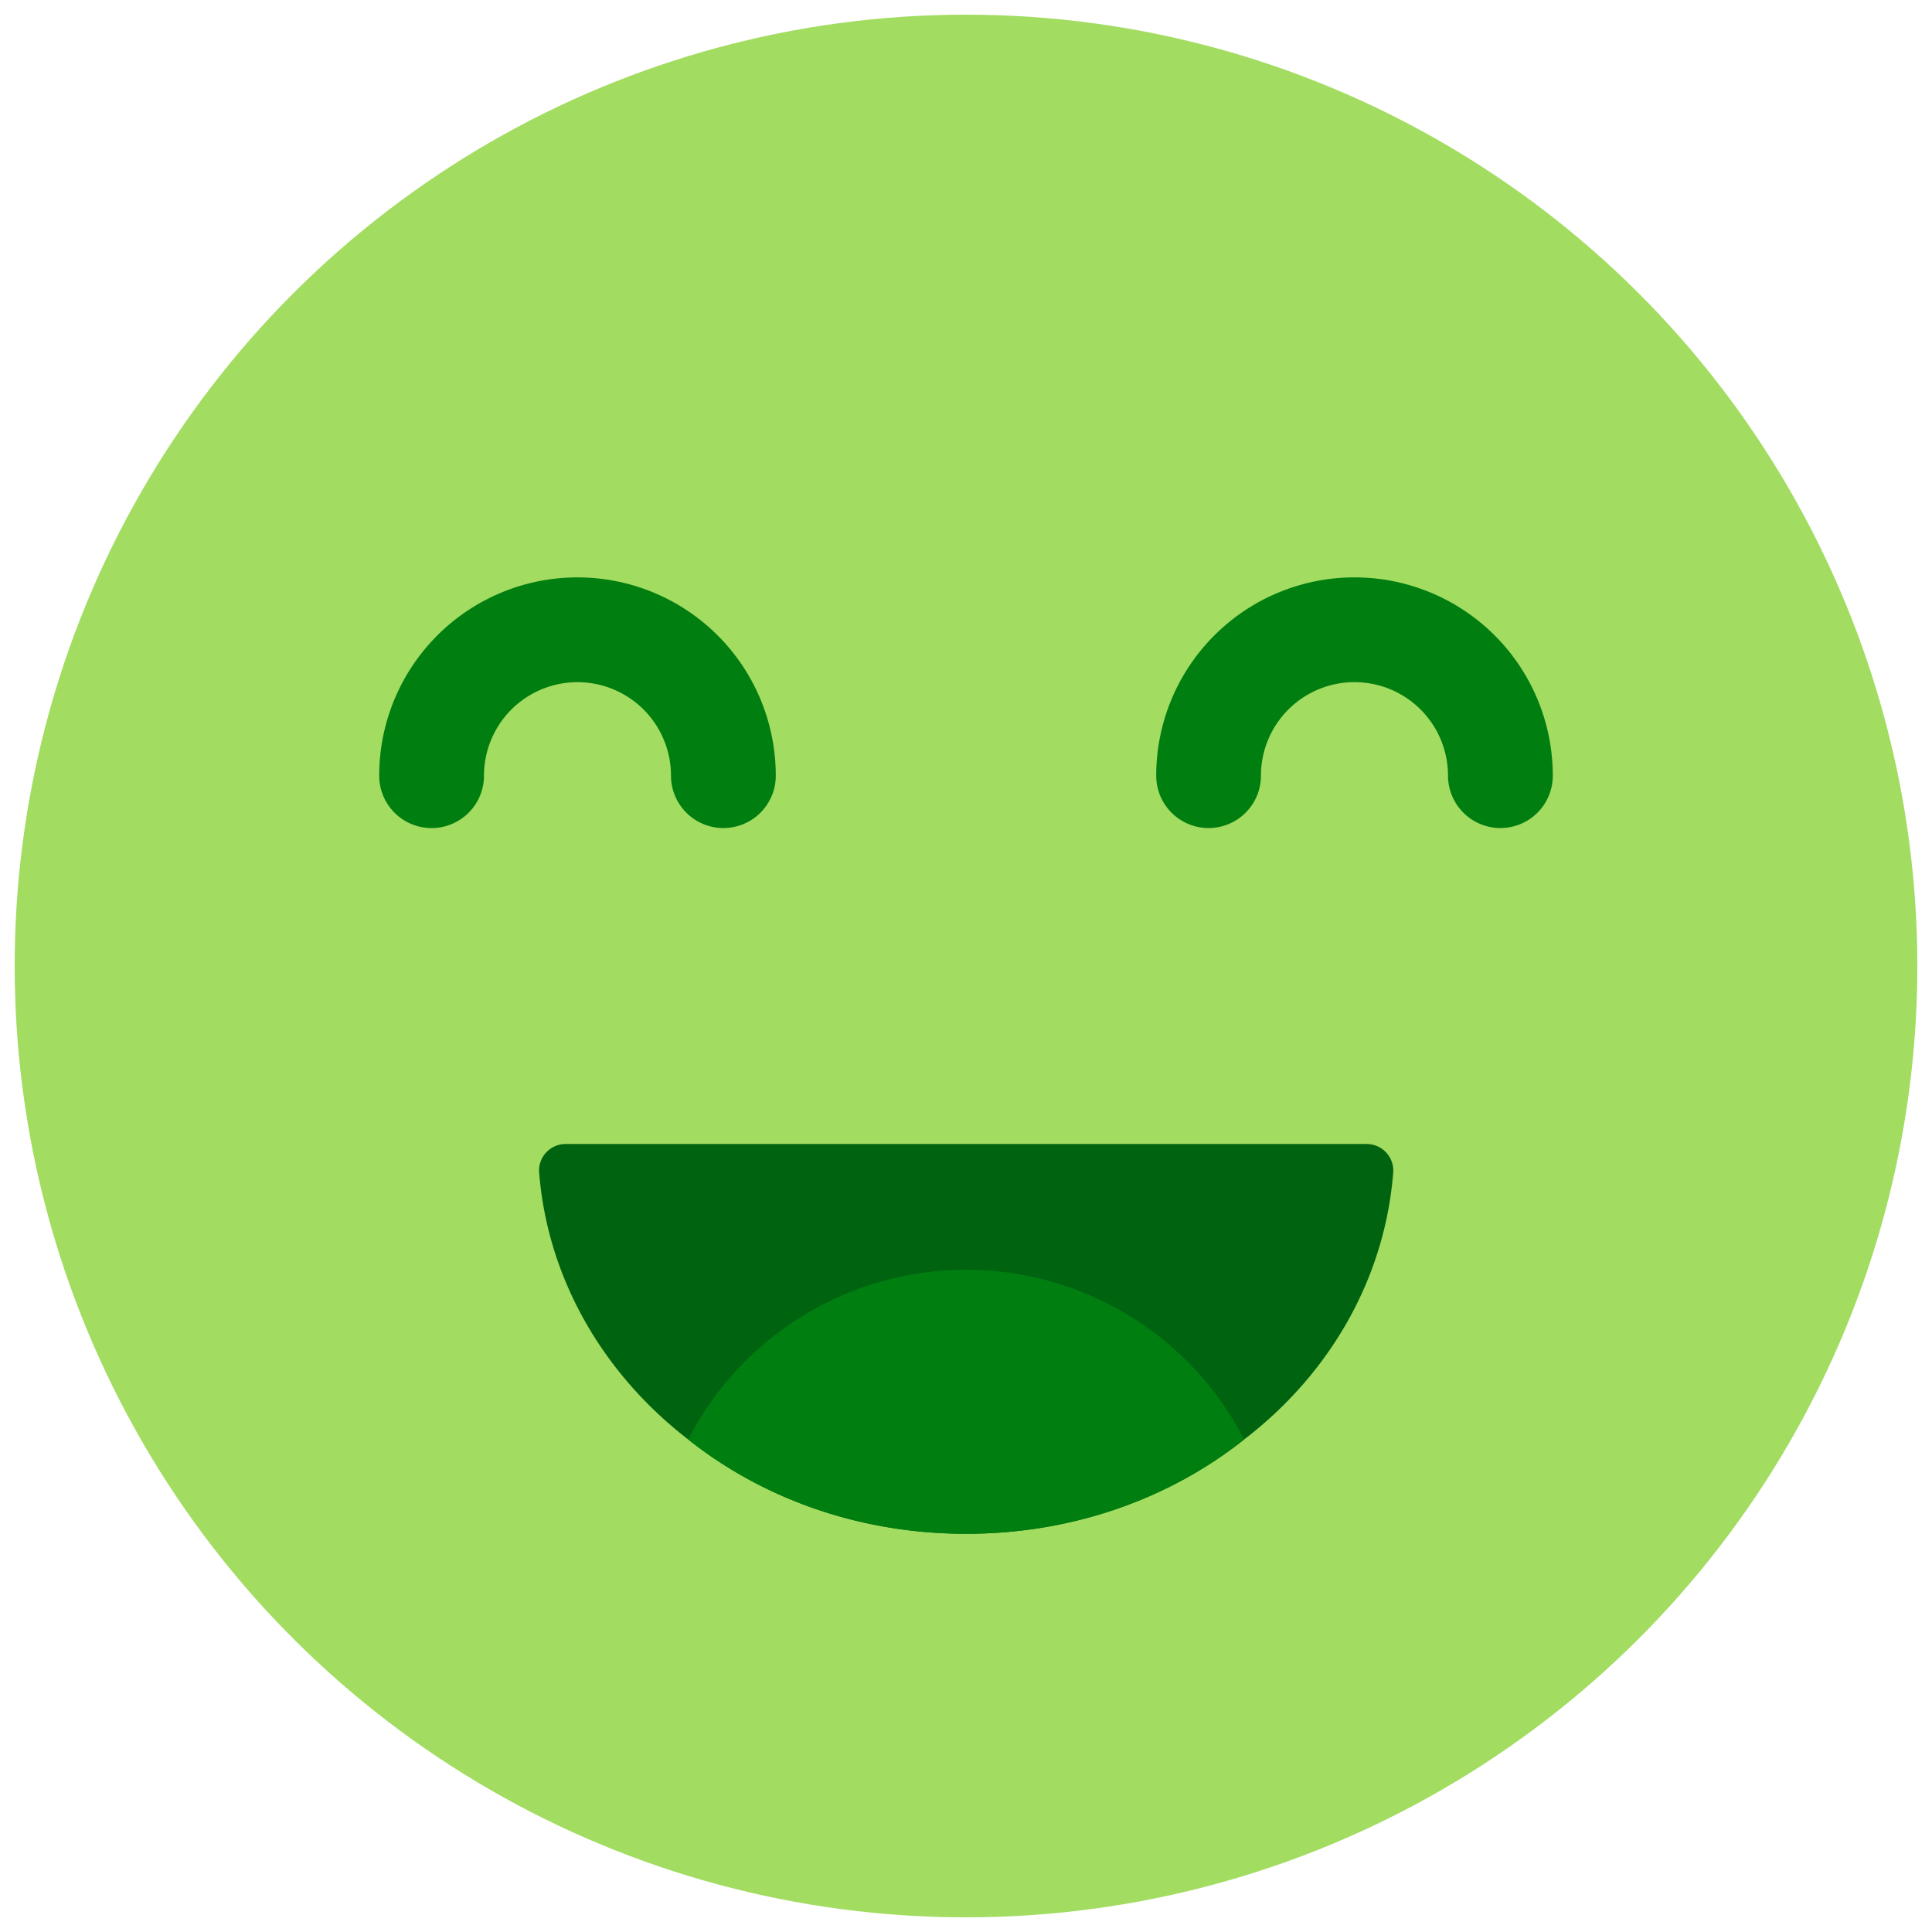
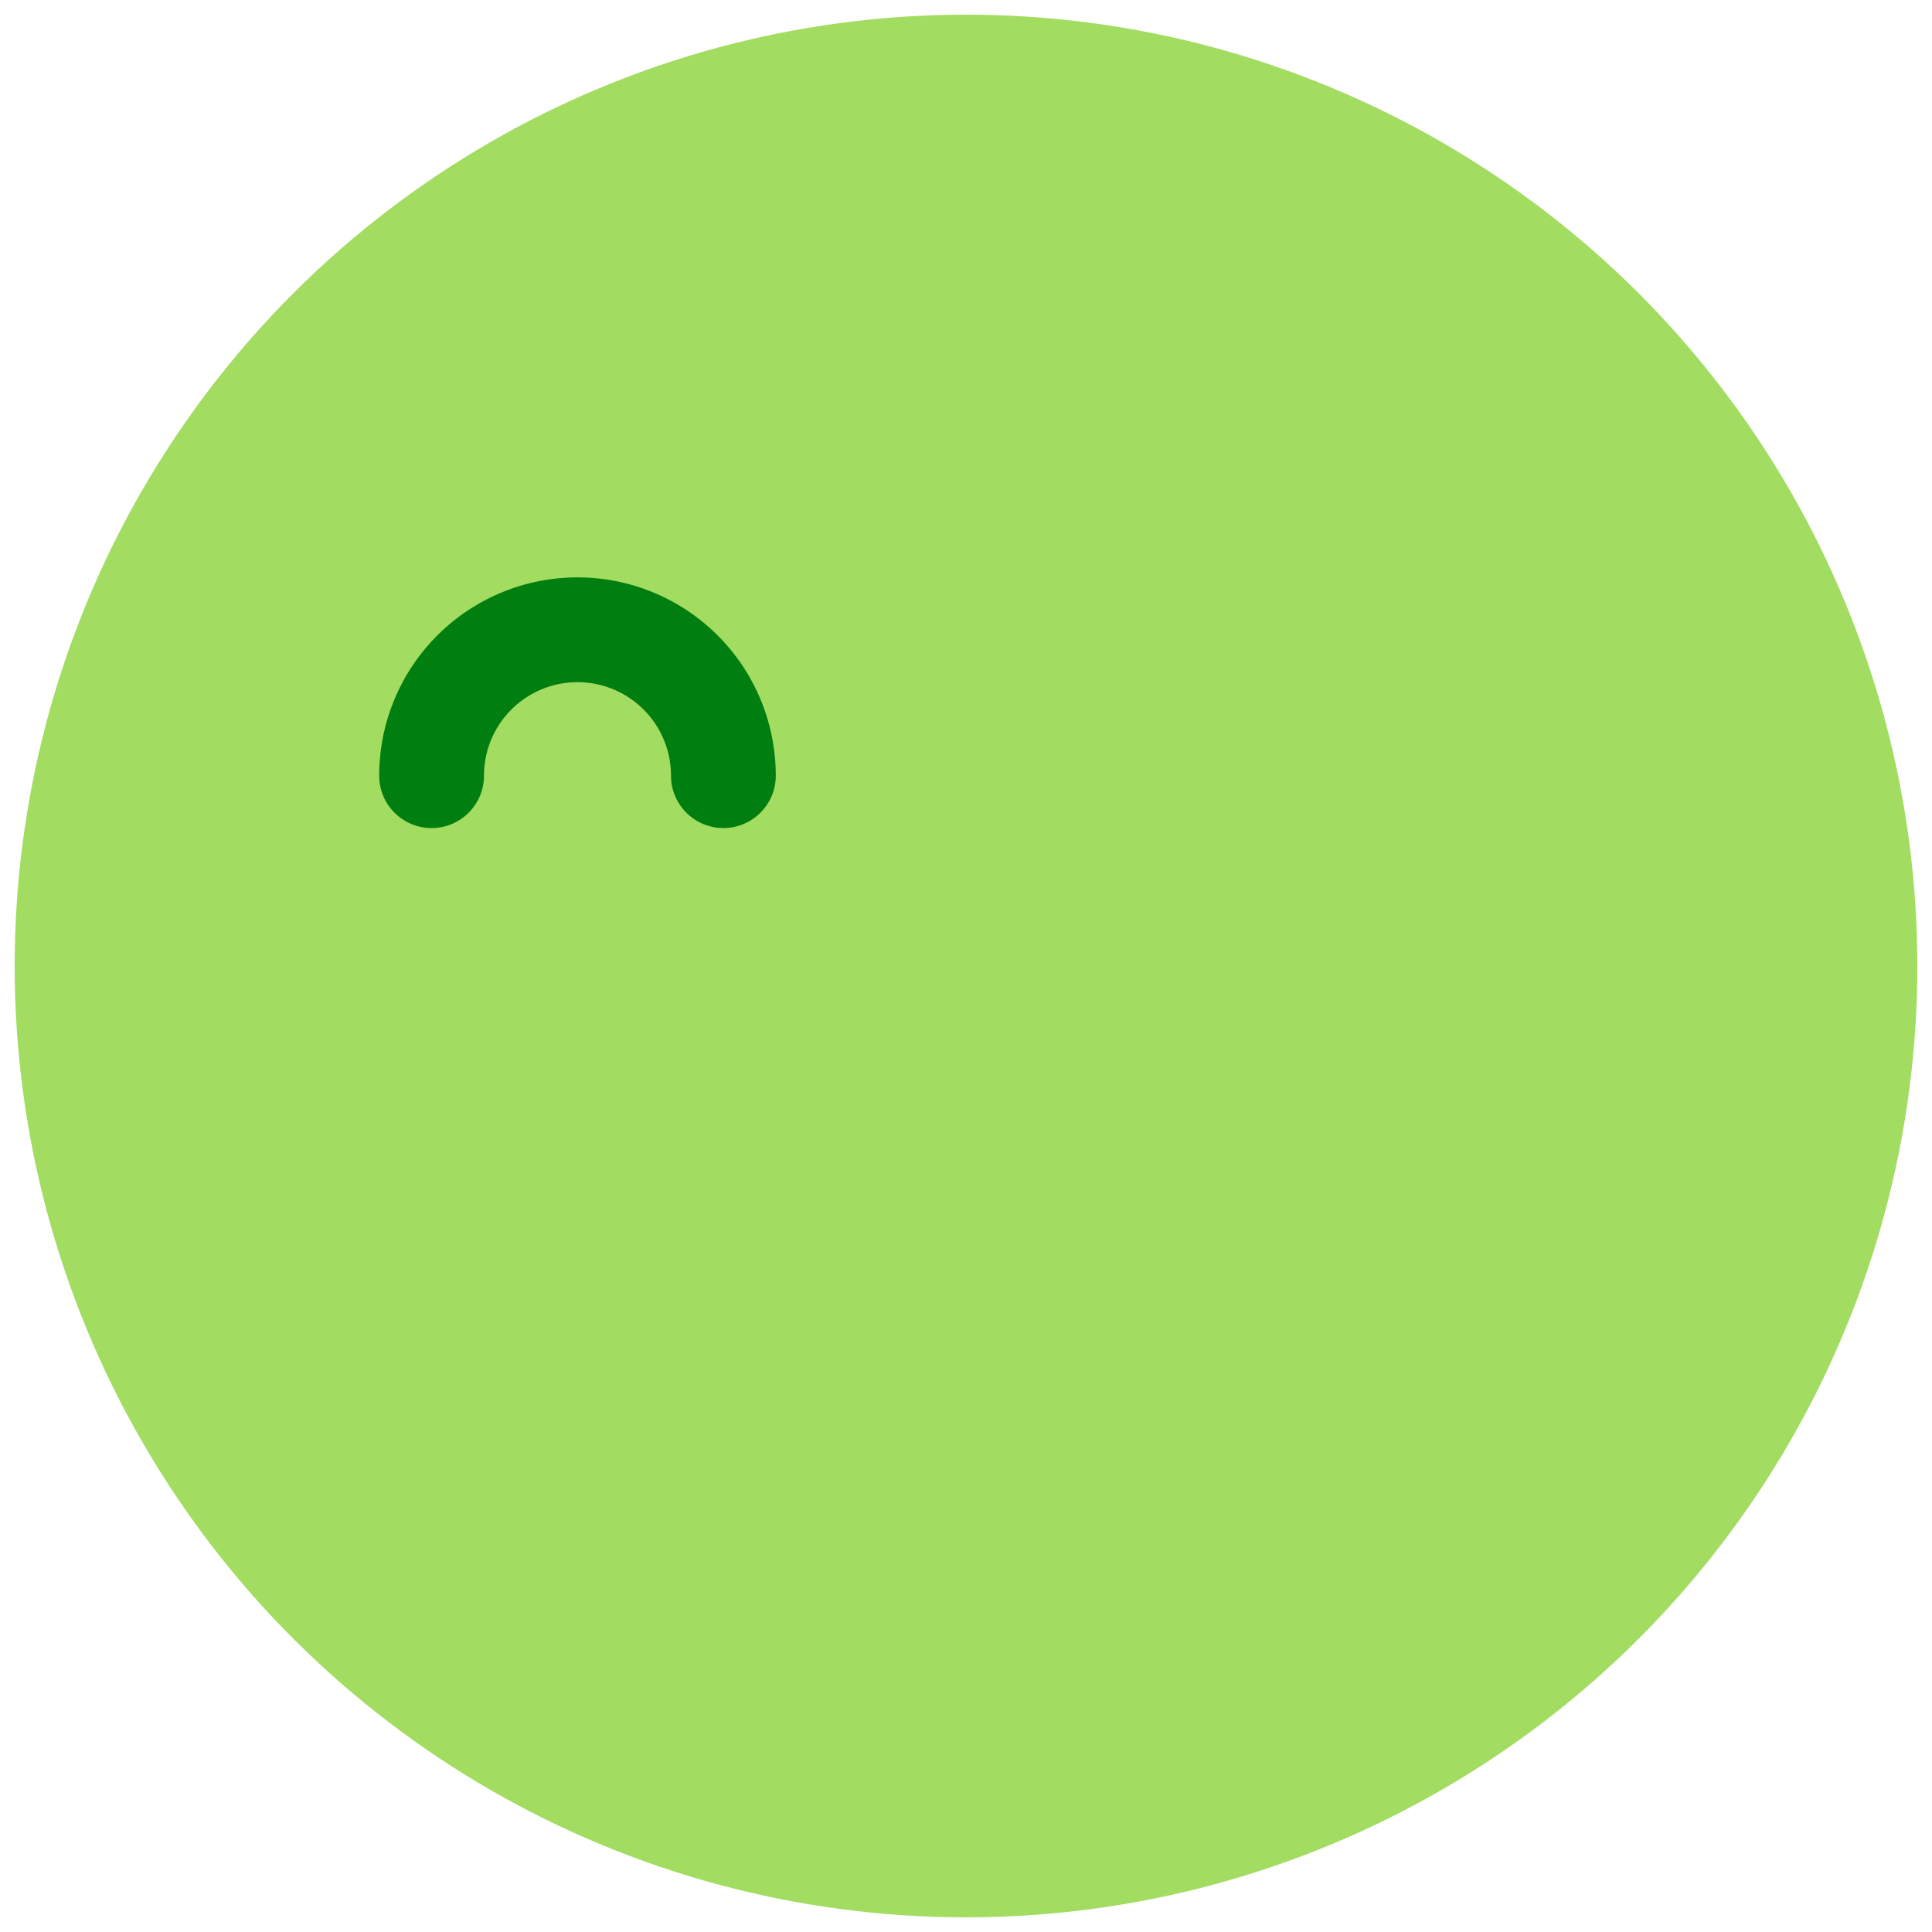
<svg xmlns="http://www.w3.org/2000/svg" width="460" height="460" viewBox="0 0 460 460">
  <defs>
    <style>.a{fill:#a2dc61;}.b{fill:#007e10;}.c{fill:#006310;}</style>
  </defs>
  <g transform="translate(4021.521 -13484.029)">
    <g transform="translate(-4021.521 13484.029)">
      <g transform="translate(0 0)">
        <g transform="translate(0)">
          <ellipse class="a" cx="226.507" cy="226.507" rx="226.507" ry="226.507" transform="translate(0 452.959) rotate(-89.109)" />
        </g>
      </g>
      <g transform="translate(90.286 137.474)">
        <path class="b" d="M133.488,82.641a12.473,12.473,0,0,1-12.481-12.467,22.263,22.263,0,0,0-44.527,0,12.474,12.474,0,0,1-24.948,0,47.211,47.211,0,0,1,94.423,0A12.47,12.47,0,0,1,133.488,82.641Z" transform="translate(-51.532 -22.963)" />
        <g transform="translate(185.004)">
-           <path class="b" d="M146.443,82.641a12.482,12.482,0,0,1-12.481-12.467,22.27,22.27,0,0,0-44.541,0,12.467,12.467,0,1,1-24.934,0,47.211,47.211,0,0,1,94.423,0A12.47,12.47,0,0,1,146.443,82.641Z" transform="translate(-64.487 -22.963)" />
-         </g>
+           </g>
      </g>
      <g transform="translate(128.34 272.381)">
-         <path class="c" d="M251.215,32.407a6.339,6.339,0,0,1,6.369,6.64c-1.971,25.576-15.28,48.24-35.5,63.705-17.794,14.138-40.914,22.463-66.19,22.463s-48.4-8.326-66.19-22.463C69.638,87.287,56.2,64.624,54.215,39.047a6.319,6.319,0,0,1,6.355-6.64Z" transform="translate(-54.197 -32.407)" />
        <g transform="translate(35.506 29.946)">
-           <path class="b" d="M189.064,74.9c-17.794,14.138-40.914,22.463-66.19,22.463s-48.4-8.326-66.19-22.463a74.423,74.423,0,0,1,132.381,0Z" transform="translate(-56.683 -34.504)" />
-         </g>
+           </g>
      </g>
    </g>
  </g>
</svg>